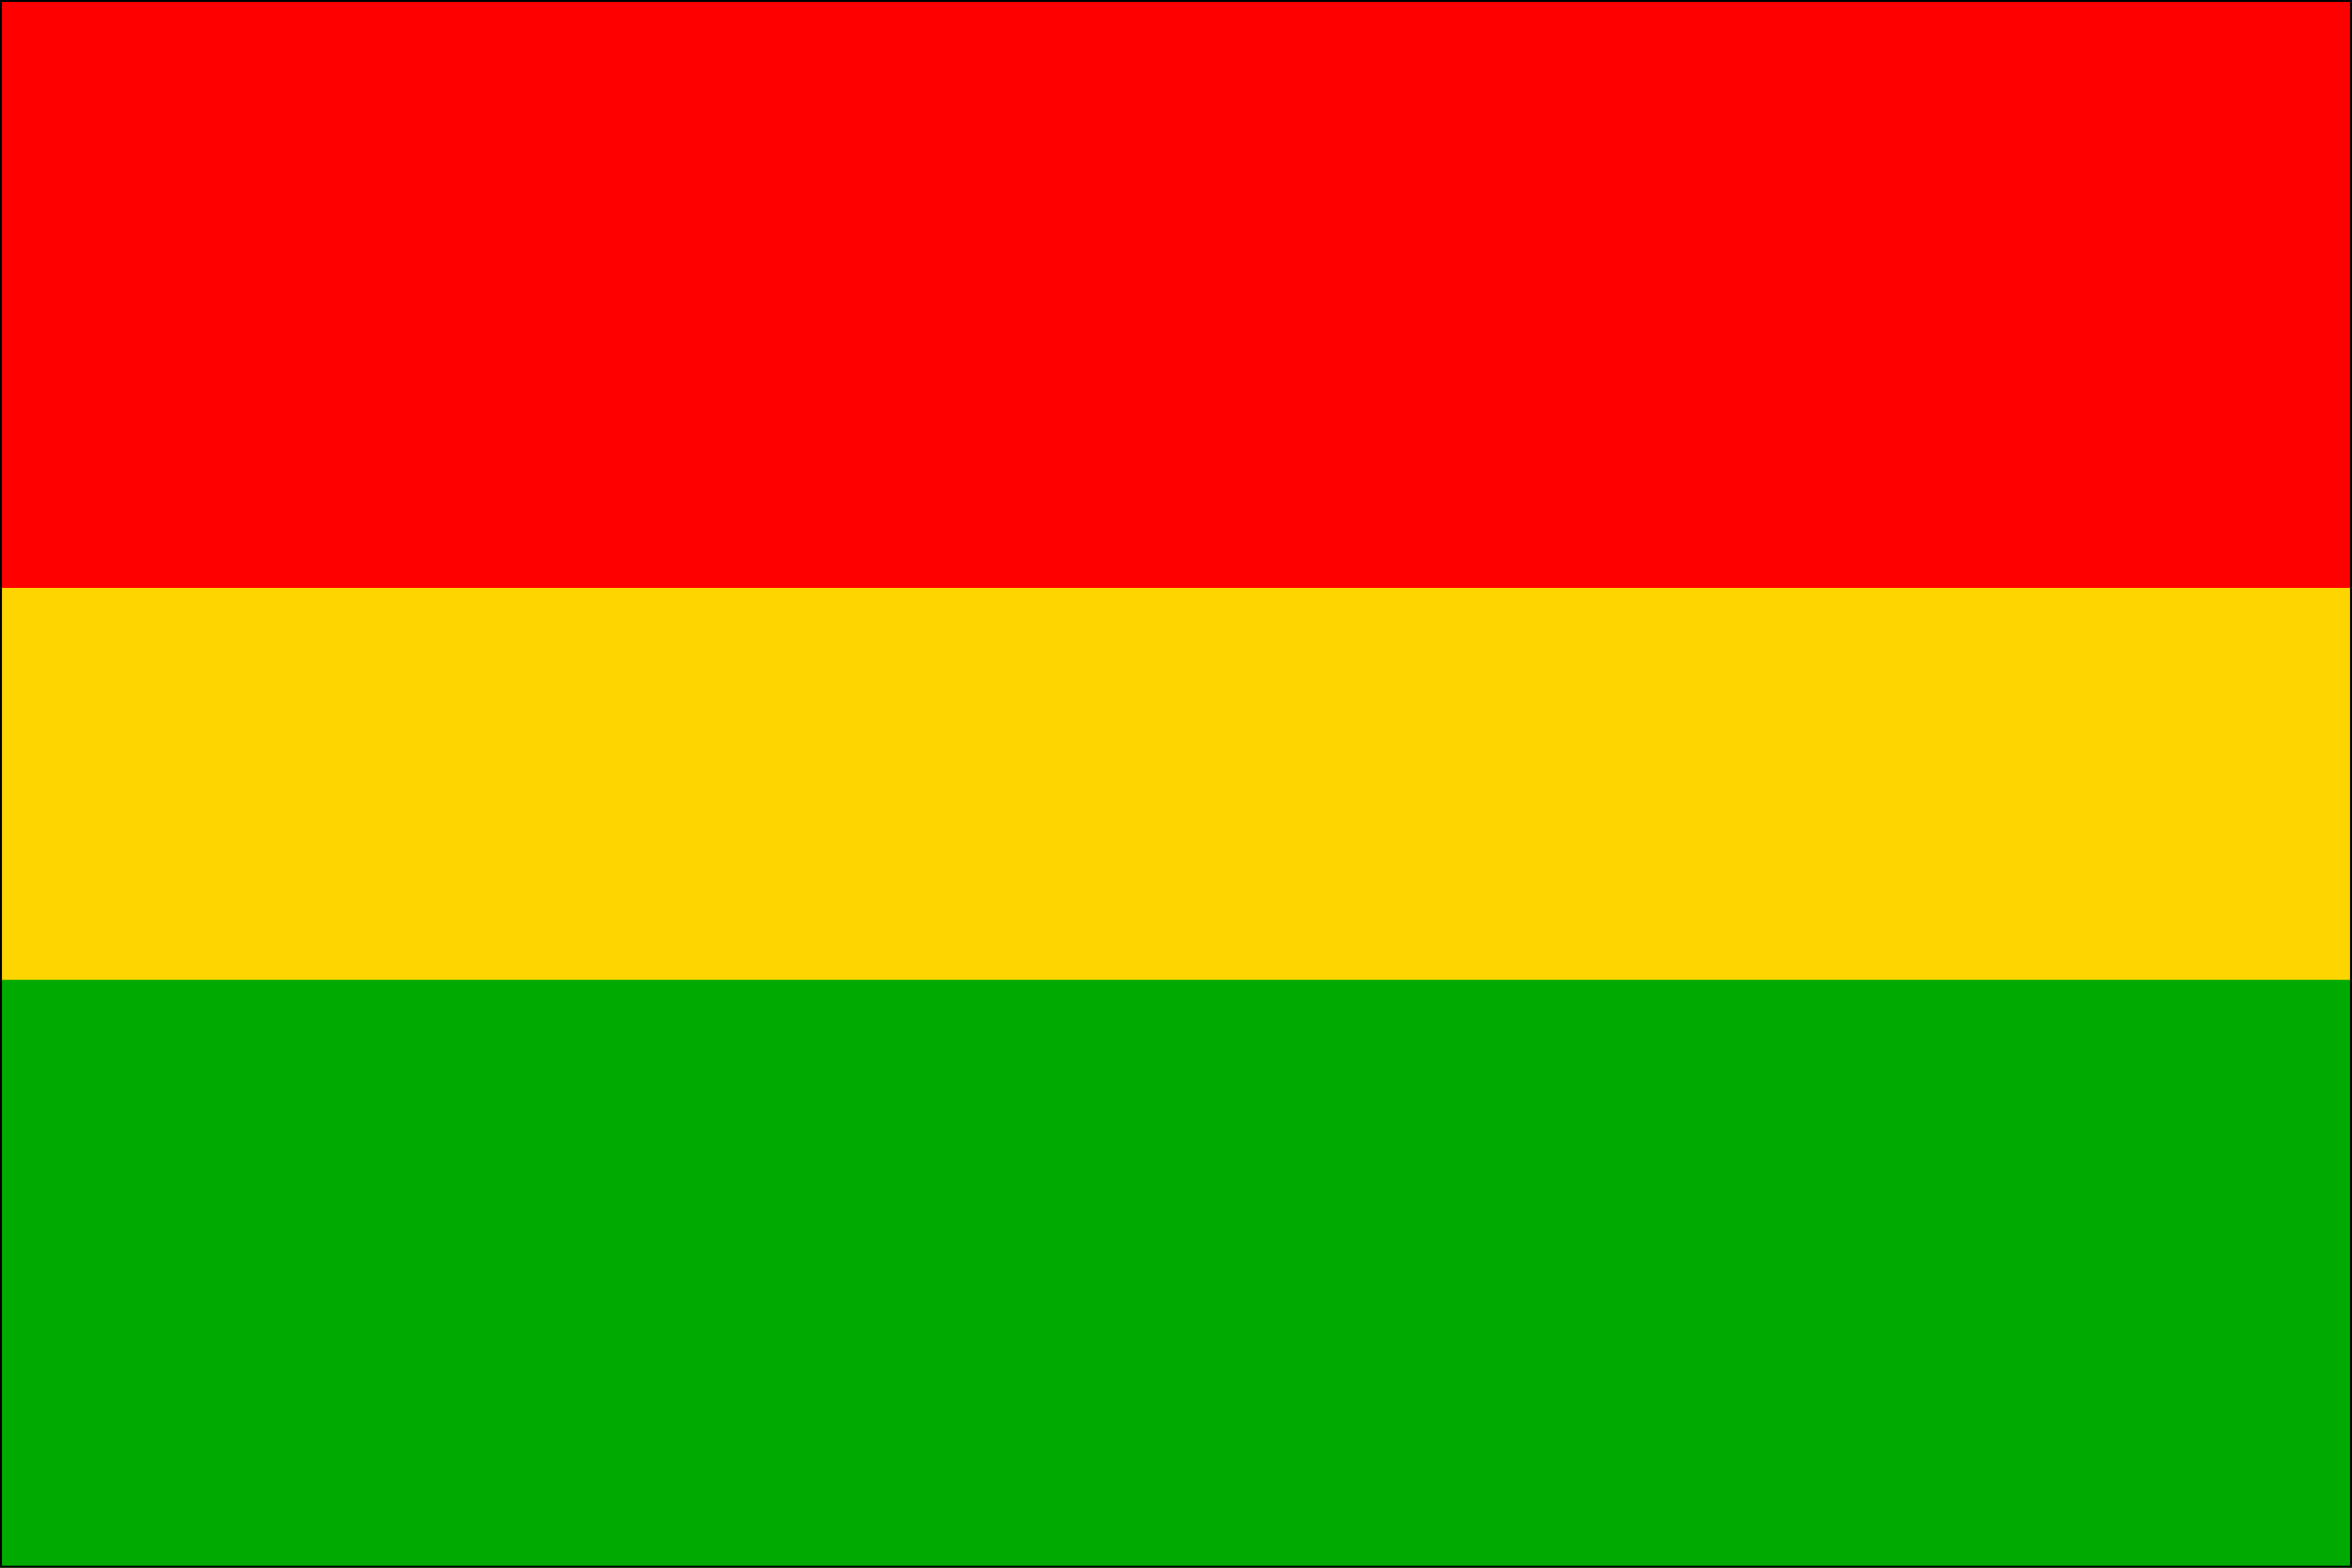
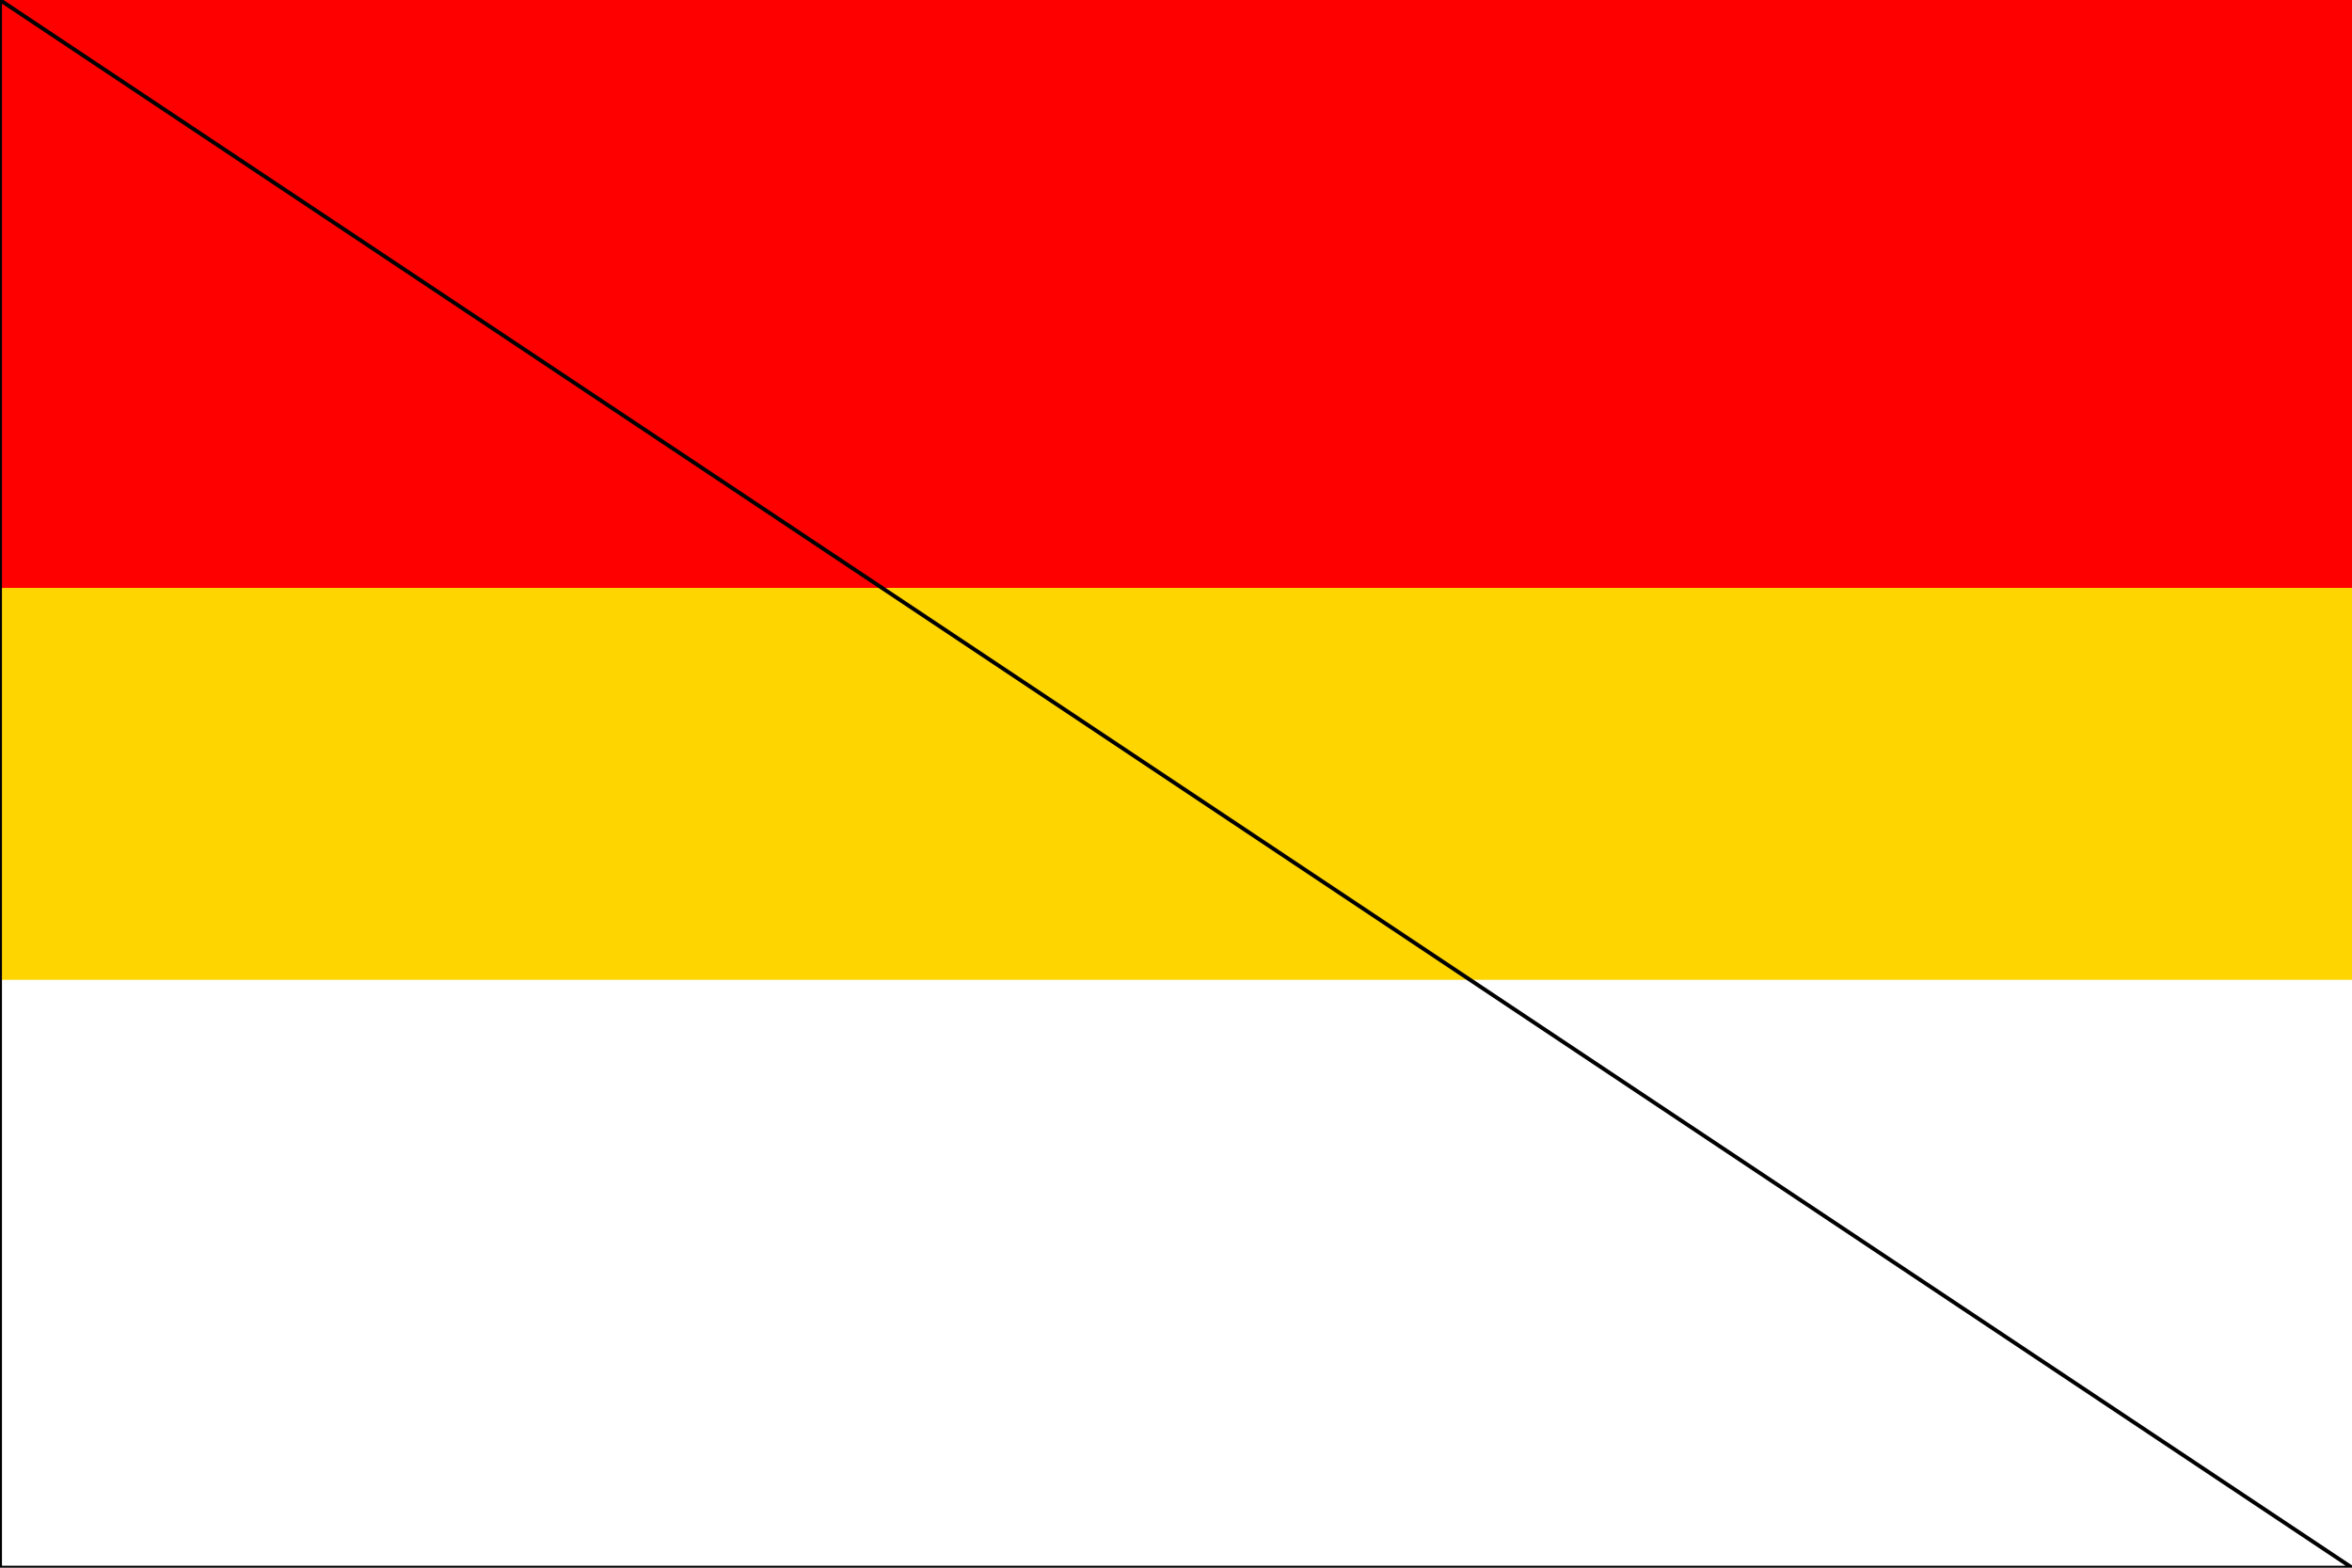
<svg xmlns="http://www.w3.org/2000/svg" version="1.1" width="600" height="400" id="novy jachymov_flag_svg">
  <desc>Flag of Novy Jachymov BE CZ</desc>
-   <rect height="400" width="600" fill="#0a0" />
  <rect height="250" width="600" fill="#ffd500" />
  <rect height="150" width="600" fill="#f00" />
-   <path d="M 0,0 L 600,0 L 600,400 L 0,400 L 0,0  z " fill="none" stroke="#000" stroke-width="1" />
+   <path d="M 0,0 L 600,400 L 0,400 L 0,0  z " fill="none" stroke="#000" stroke-width="1" />
</svg>